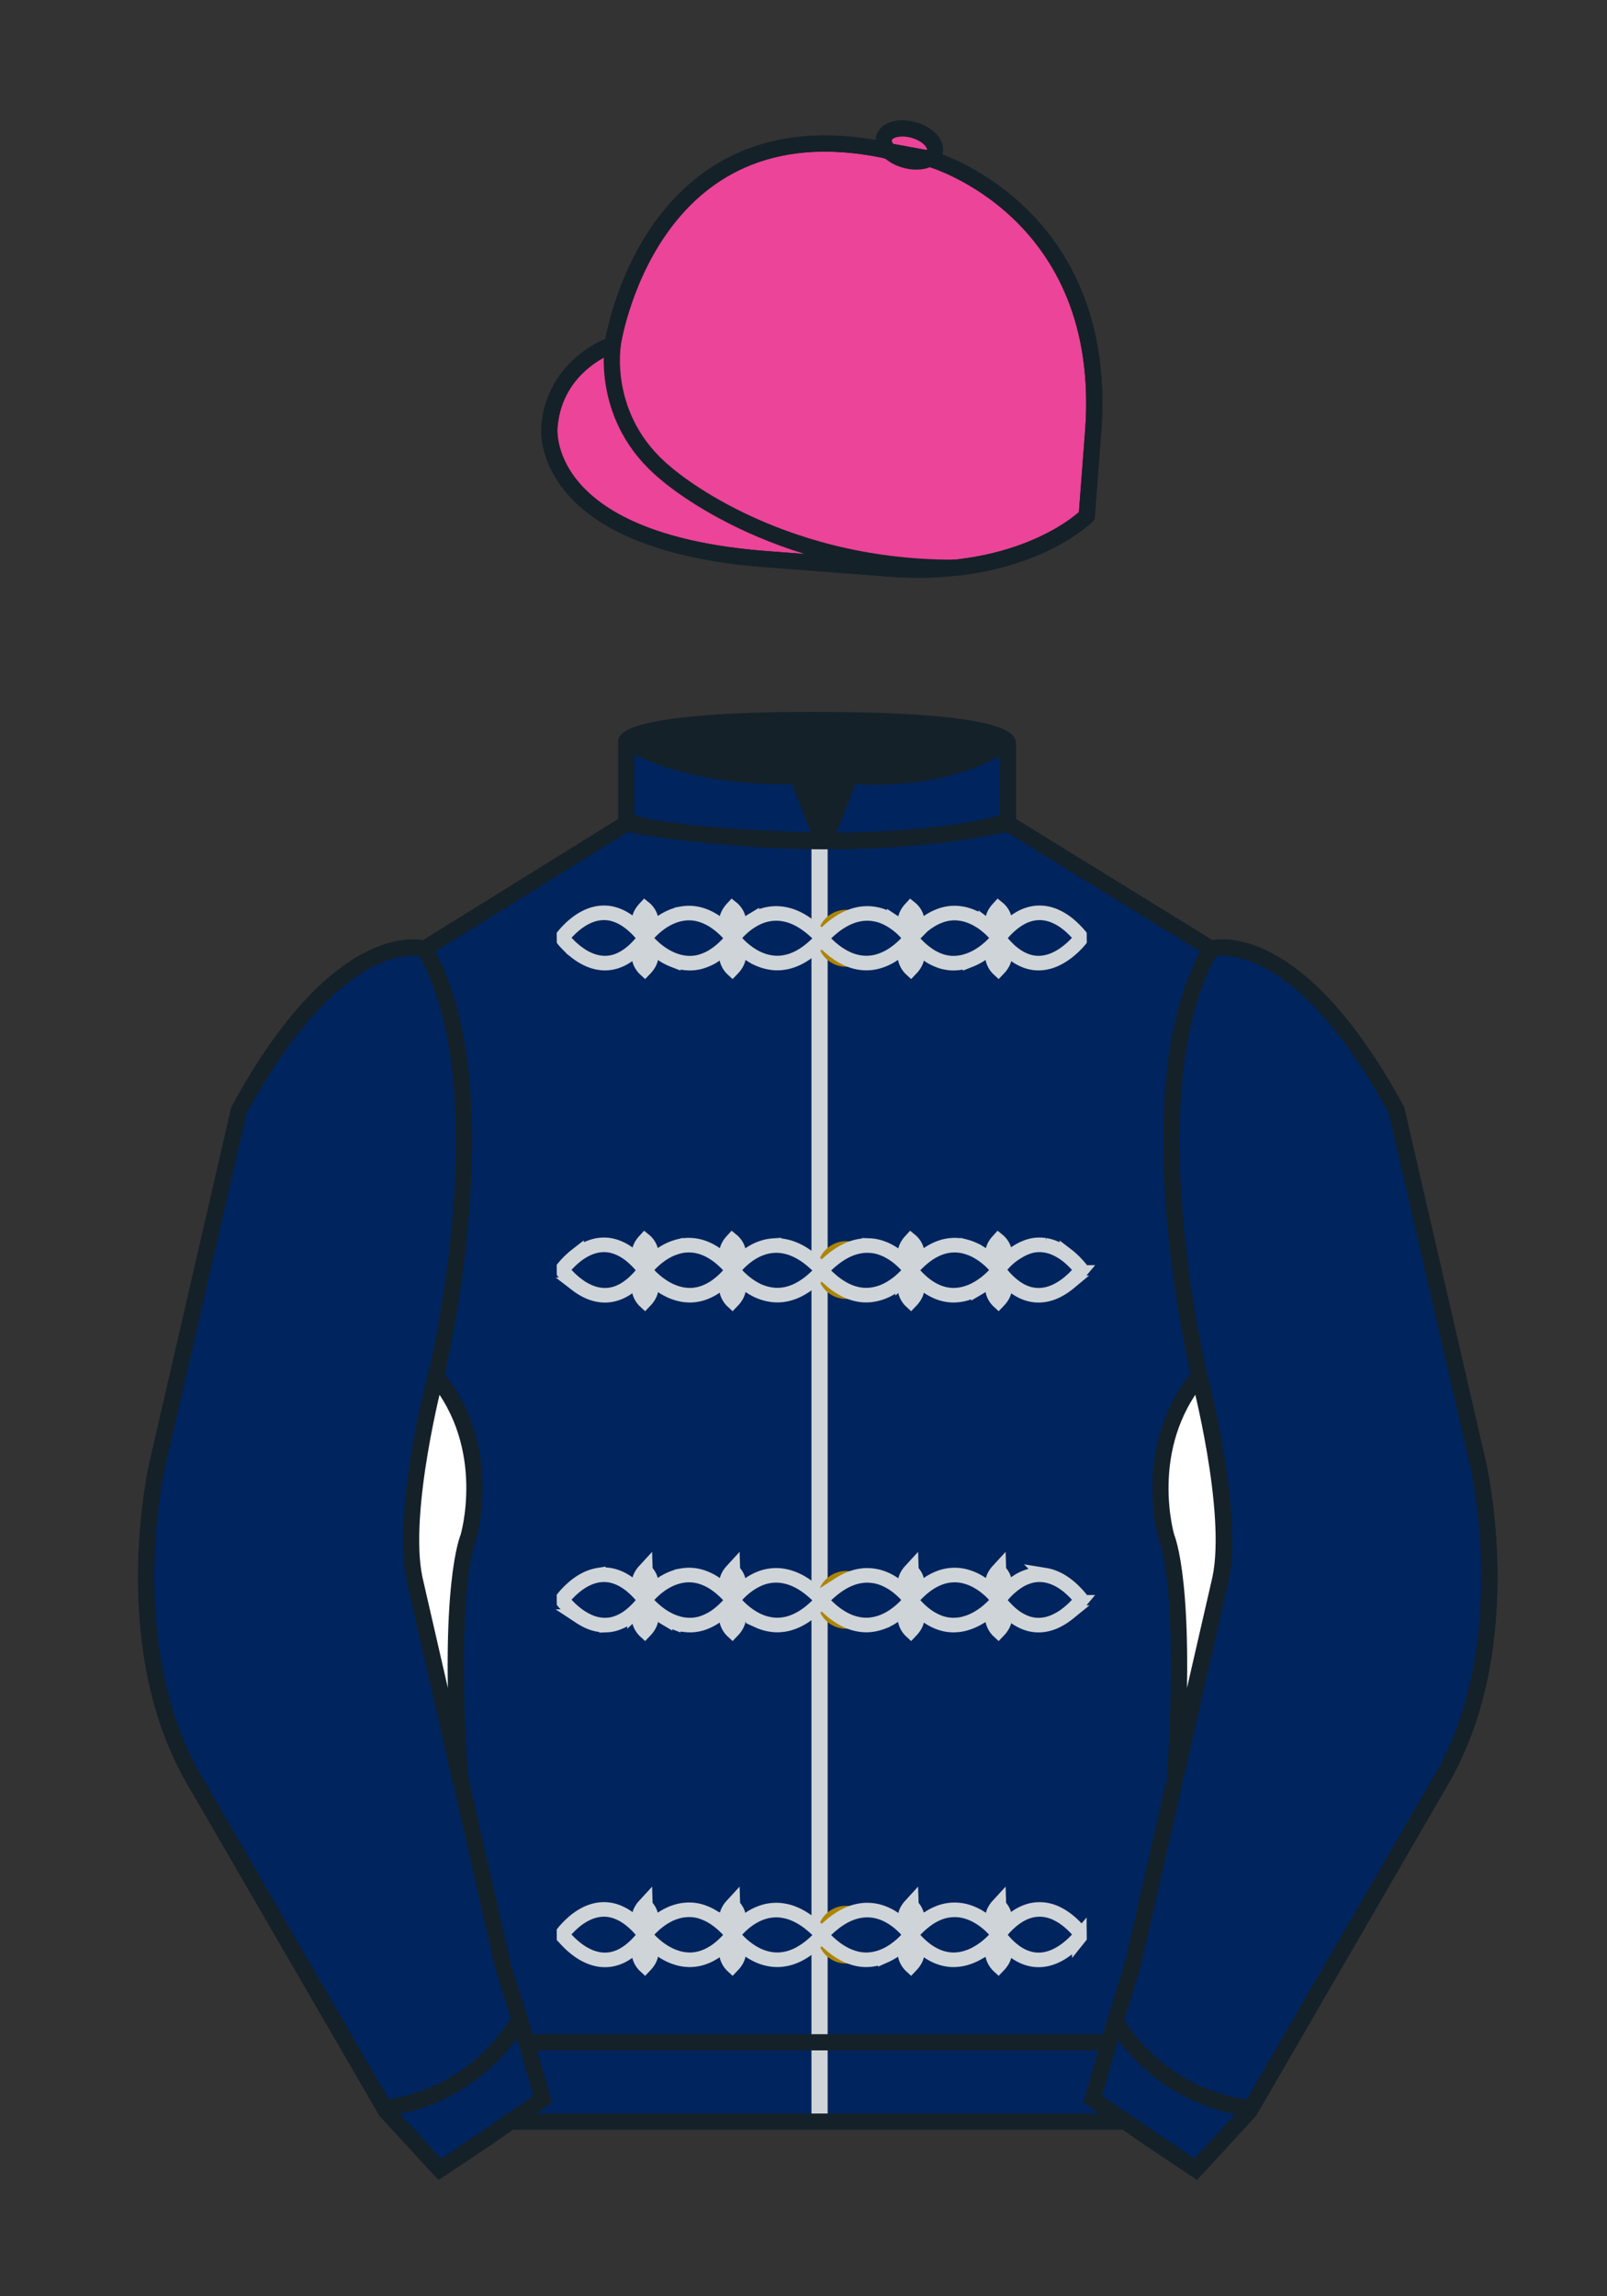
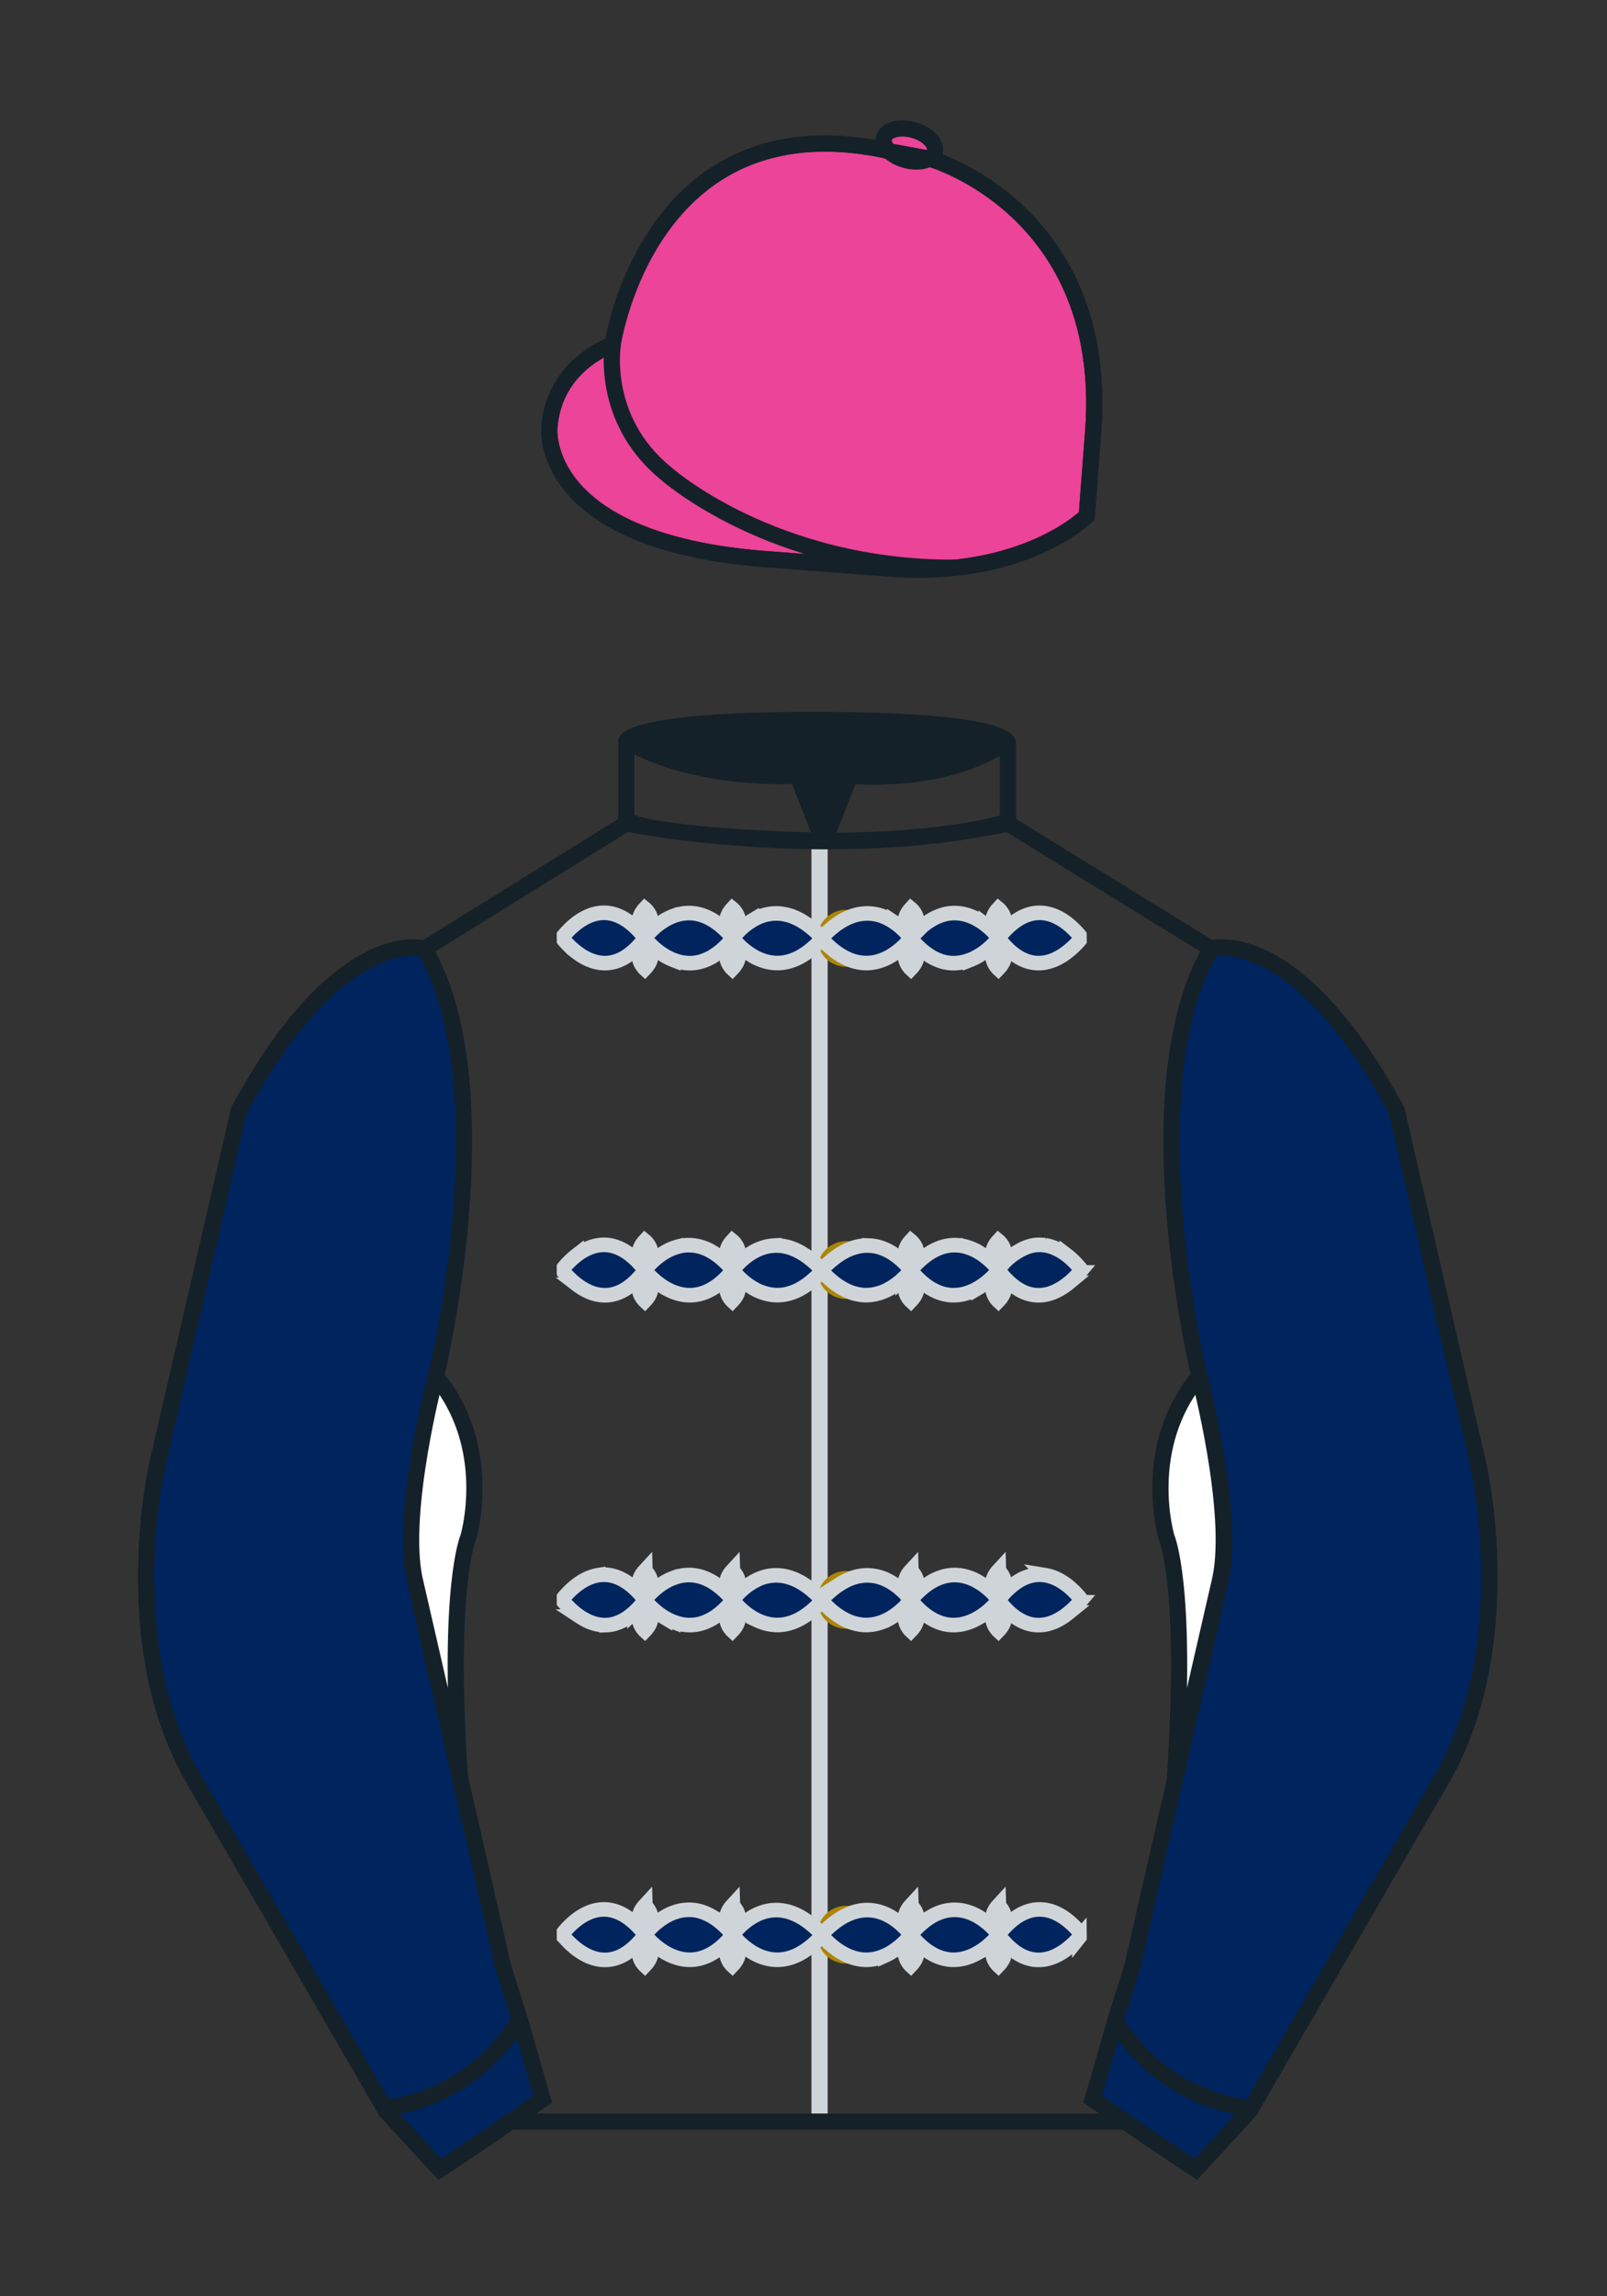
<svg xmlns="http://www.w3.org/2000/svg" viewBox="0 0 99.213 141.732">
  <rect x="0" y="0" width="99.213" height="141.732" fill="#333333" stroke="none" />
  <g fill="#eb4498">
    <path d="M57.483 9.819s11.045 3.168 10.006 16.831l-.299 3.929-.098 1.266s-3.853 3.878-12.191 3.244l-7.594-.578c-14.145-1.076-13.389-8.132-13.389-8.132.299-3.929 3.901-5.104 3.901-5.104S40.012 6.295 54.54 9.243l.391.107 2.552.469z" />
    <path d="M57.483 9.819s11.045 3.168 10.006 16.831l-.299 3.929-.098 1.266s-3.853 3.878-12.191 3.244l-7.594-.578c-14.145-1.076-13.389-8.132-13.389-8.132.299-3.929 3.901-5.104 3.901-5.104S40.012 6.295 54.54 9.243l.391.107 2.552.469z" />
    <path d="M57.708 9.382c.143-.51-.443-1.119-1.309-1.358-.863-.239-1.678-.019-1.82.491-.143.511.445 1.119 1.309 1.358.863.239 1.679.02 1.82-.491z" />
  </g>
  <path d="M37.852 21.125s-.885 4.697 3.249 8.084c0 0 6.546 5.866 17.812 5.834" fill="none" stroke="#152128" />
  <g fill="none" stroke="#152128">
    <path d="M57.483 9.819s11.045 3.168 10.006 16.832l-.299 3.929-.098 1.267s-3.853 3.877-12.191 3.244l-7.594-.578c-14.145-1.076-13.389-8.132-13.389-8.132.299-3.929 3.901-5.104 3.901-5.104S40.012 6.295 54.54 9.243l.391.107 2.552.469z" />
    <path d="M57.483 9.819s11.045 3.168 10.006 16.832l-.299 3.929-.098 1.267s-3.853 3.877-12.191 3.244l-7.594-.578c-14.145-1.076-13.389-8.132-13.389-8.132.299-3.929 3.901-5.104 3.901-5.104S40.012 6.295 54.54 9.243l.391.107 2.552.469z" />
    <path d="M57.708 9.382c.143-.51-.443-1.119-1.309-1.358-.863-.239-1.678-.019-1.82.491-.143.511.445 1.119 1.309 1.358.863.239 1.679.02 1.82-.491z" />
  </g>
-   <path d="M74.752 58.99s5.164-1.613 11.451 9.961l5.025 21.795s2.623 11.087-2.232 19.497l-11.869 20.482-3.318 3.605-4.346-2.944H31.484l-1.03.731-3.317 2.213-1.658-1.802-1.659-1.803-5.936-10.241-5.936-10.241c-2.427-4.205-2.985-9.08-2.936-12.902.049-3.823.705-6.595.705-6.595l2.512-10.897 2.512-10.898c3.144-5.787 6.007-8.277 8.084-9.321 2.077-1.043 3.368-.64 3.368-.64l6.228-3.865 6.229-3.865v-5.08s.087-.328 1.571-.655c1.483-.328 4.364-.655 9.95-.655 6.222 0 9.232.368 10.689.737 1.455.369 1.357.737 1.357.737v4.916l12.535 7.73z" fill="#00245d" />
  <path fill="#cfd4d8" stroke="#cfd4d8" d="M50.598 51.988v79.037" />
  <g fill="#cfd4d8" stroke="#ad8505">
    <path d="M50.957 57.889a1.284 1.284 0 0 1 2.566 0 1.282 1.282 0 0 1-2.566 0zM50.957 119.413a1.282 1.282 0 1 1 2.565 0 1.282 1.282 0 0 1-2.565 0zM50.957 78.391a1.283 1.283 0 1 1 2.566.002 1.283 1.283 0 0 1-2.566-.002zM50.957 98.749a1.282 1.282 0 1 1 2.565 0 1.282 1.282 0 0 1-2.565 0z" />
  </g>
  <g fill="#00245d" stroke="#cfd4d8" stroke-width=".9">
    <path d="M34.824 58.039l.008.01c.034.039.067.077.105.118l.118.123c.04.042.084.084.127.127.044.043.092.086.139.129l.15.128c.051.044.104.085.16.125a3.458 3.458 0 0 0 .731.433c.067.027.136.055.203.078.069.025.14.045.211.062.071.019.144.034.216.045a2.183 2.183 0 0 0 .688.004 2.281 2.281 0 0 0 .484-.131c.082-.033.165-.069.248-.111a3.22 3.22 0 0 0 .504-.327c.085-.066.171-.139.257-.219a5.74 5.74 0 0 0 .518-.561 6.47 6.47 0 0 0 .261-.349l.007-.008a.203.203 0 0 1 .022-.026c.009-.011.02-.026.035-.041l.047-.053.062-.065c.021-.024.047-.049.073-.075l.085-.083.097-.09.107-.094c.039-.031.078-.064.12-.095.041-.033.085-.065.129-.097a3.127 3.127 0 0 1 .289-.19c.052-.031.105-.063.159-.091a4.386 4.386 0 0 1 .343-.159c.061-.024.122-.046.185-.065.063-.021.127-.04.192-.055.065-.017.132-.03.2-.041a2.495 2.495 0 0 1 1.096.052 2.793 2.793 0 0 1 .477.175 3.415 3.415 0 0 1 .495.283c.083.057.168.12.254.187a5.15 5.15 0 0 1 .514.474 5.82 5.82 0 0 1 .269.299l.021.028.035.045.048.06c.018.023.039.046.062.072a2.417 2.417 0 0 0 .159.176c.031.033.063.066.098.1.034.035.071.069.11.105a4.39 4.39 0 0 0 .396.327c.049.037.1.072.152.108.053.035.107.069.163.103.057.035.114.066.172.098.06.031.12.062.183.089a2.949 2.949 0 0 0 1.038.262 2.517 2.517 0 0 0 .468-.017 2.836 2.836 0 0 0 .75-.203 3.215 3.215 0 0 0 .53-.276 4.1 4.1 0 0 0 .272-.185c.091-.068.183-.141.276-.219a7.88 7.88 0 0 0 .281-.256c.094-.092.189-.19.284-.295l-.001-.004V57.932l-.001-.005V57.918l-.001-.004.001-.006V57.895l-.001-.004V57.84a8.203 8.203 0 0 0-.295-.295c-.098-.09-.193-.178-.29-.256a4.86 4.86 0 0 0-.561-.406 3.46 3.46 0 0 0-.54-.277 2.806 2.806 0 0 0-.259-.095c-.085-.027-.169-.047-.253-.067a2.817 2.817 0 0 0-.714-.061 2.338 2.338 0 0 0-.223.021c-.073.01-.144.023-.215.037a2.685 2.685 0 0 0-.592.2c-.061.029-.121.057-.179.09-.058.03-.114.062-.169.097a3.608 3.608 0 0 0-.449.318c-.044.037-.087.073-.128.11-.042.036-.08.072-.118.107-.037.035-.073.07-.106.105l-.095.099-.083.093-.071.083-.058.073a.852.852 0 0 0-.047.061l-.033.044a.397.397 0 0 1-.028.039 5.454 5.454 0 0 1-.502.542 4.424 4.424 0 0 1-.741.56 3.264 3.264 0 0 1-.713.3 2.48 2.48 0 0 1-.673.087 2.946 2.946 0 0 1-.421-.037 5.939 5.939 0 0 1-.201-.042 3.097 3.097 0 0 1-.194-.057c-.064-.019-.125-.042-.187-.064a2.884 2.884 0 0 1-.178-.076 9.146 9.146 0 0 1-.171-.084L41.055 59c-.052-.032-.103-.063-.152-.096a4.527 4.527 0 0 1-.275-.193l-.123-.098-.11-.094-.1-.09a5.13 5.13 0 0 1-.226-.225l-.049-.054-.036-.042-.022-.026-.007-.008a6.987 6.987 0 0 0-.543-.653 4.97 4.97 0 0 0-.531-.481 3.627 3.627 0 0 0-.516-.328 2.73 2.73 0 0 0-.498-.193 2.16 2.16 0 0 0-.706-.073 2.153 2.153 0 0 0-.438.067 2.4 2.4 0 0 0-.409.141 3.366 3.366 0 0 0-.377.195c-.06.037-.118.074-.174.114a3.528 3.528 0 0 0-.166.12c-.053.042-.106.083-.156.125a3.709 3.709 0 0 0-.281.256l-.125.128c-.04.041-.077.083-.113.123-.034.04-.069.079-.1.117l.002.307z" />
    <path d="M39.81 57.718s-.821-.753 0-1.641c0 0 .889.717 0 1.641zM39.81 59.803s-.82-.752 0-1.641c0 0 .889.718 0 1.641zM45.212 57.718s-.82-.753 0-1.641c0 0 .889.717 0 1.641zM45.211 59.803s-.82-.752 0-1.641c0 0 .89.718 0 1.641zM66.644 58.039a2.637 2.637 0 0 1-.113.128c-.035.04-.076.081-.117.123-.039.042-.084.084-.127.127a4.509 4.509 0 0 1-.291.257 2.708 2.708 0 0 1-.158.125c-.057.043-.113.082-.17.122-.059.04-.119.077-.18.113a3.89 3.89 0 0 1-.383.198 3.542 3.542 0 0 1-.203.078 1.833 1.833 0 0 1-.211.062c-.07.019-.145.034-.217.045a2.18 2.18 0 0 1-.688.004 2.281 2.281 0 0 1-.484-.131 3.327 3.327 0 0 1-.248-.111 3.08 3.08 0 0 1-.504-.327 3.577 3.577 0 0 1-.258-.219 5.795 5.795 0 0 1-.78-.91l-.006-.008-.021-.026-.035-.041a4.92 4.92 0 0 0-.047-.053c-.02-.02-.039-.042-.063-.065a3.345 3.345 0 0 0-.156-.158c-.031-.028-.062-.059-.098-.09l-.107-.094c-.039-.031-.078-.064-.119-.095a3.166 3.166 0 0 0-.418-.287 2.706 2.706 0 0 0-.158-.091c-.055-.028-.109-.056-.168-.083a4.892 4.892 0 0 0-.176-.076 2.223 2.223 0 0 0-.184-.065 2.235 2.235 0 0 0-.392-.096 2.538 2.538 0 0 0-1.333.127 3.577 3.577 0 0 0-.486.226 4.119 4.119 0 0 0-.758.563 6.36 6.36 0 0 0-.522.543l-.006.011a.144.144 0 0 0-.021.028l-.035.045-.049.06c-.018.023-.039.046-.061.072a2.486 2.486 0 0 1-.074.084l-.086.092a4.529 4.529 0 0 1-.098.1c-.035.035-.072.069-.111.105a2.194 2.194 0 0 1-.121.108c-.041.036-.086.073-.131.11-.047.036-.094.073-.144.109-.049.037-.1.072-.152.108a3.633 3.633 0 0 1-.334.201c-.061.031-.121.062-.184.089-.063.028-.125.056-.191.08a2.444 2.444 0 0 1-.199.067 2.543 2.543 0 0 1-.647.115 2.514 2.514 0 0 1-.468-.017 2.794 2.794 0 0 1-.749-.203 3.674 3.674 0 0 1-.53-.276 4.726 4.726 0 0 1-.549-.404 6.745 6.745 0 0 1-.566-.551l.001-.004V57.932l.002-.005-.001-.004v-.005l.001-.004v-.006l-.001-.005V57.9l.001-.005V57.84c.1-.105.198-.203.295-.295.098-.09.193-.178.291-.256a4.267 4.267 0 0 1 .56-.406 3.618 3.618 0 0 1 .797-.372c.086-.027.169-.047.253-.067a2.794 2.794 0 0 1 .714-.061c.074.003.148.011.223.021.072.01.145.023.215.037a2.685 2.685 0 0 1 .59.2c.063.029.121.057.18.09.059.03.115.062.17.097.055.032.107.066.158.102a3.044 3.044 0 0 1 .289.216 3.691 3.691 0 0 1 .246.217l.107.105c.033.033.065.068.094.099l.084.093.07.083.059.073.047.061.033.044c.008.013.016.022.02.028a5.454 5.454 0 0 0 .51.553 4.424 4.424 0 0 0 .74.56 3.458 3.458 0 0 0 .478.225 2.282 2.282 0 0 0 .463.125 2.199 2.199 0 0 0 .444.037 3.033 3.033 0 0 0 .422-.037 2.717 2.717 0 0 0 .394-.099c.064-.019.125-.042.188-.064a3.524 3.524 0 0 0 .348-.16c.057-.03.109-.06.162-.089a5.103 5.103 0 0 0 .428-.289c.041-.034.082-.066.123-.098l.109-.094.1-.09.088-.083.076-.076c.021-.024.043-.046.062-.066l.049-.054c.014-.017.027-.029.037-.042l.022-.026.008-.008c.092-.124.182-.24.271-.349a8.62 8.62 0 0 1 .271-.304c.088-.093.178-.18.268-.26.088-.081.176-.152.264-.221a3.416 3.416 0 0 1 .516-.328 2.523 2.523 0 0 1 .74-.244 2.32 2.32 0 0 1 .465-.022 2.213 2.213 0 0 1 .438.067 2.507 2.507 0 0 1 .41.141 3.338 3.338 0 0 1 .717.429c.053.042.105.083.154.125a5.692 5.692 0 0 1 .519.507l.1.117.003.307z" />
    <path d="M56.232 57.718s-.82-.753 0-1.641c0 0 .889.717 0 1.641zM56.232 59.803s-.82-.752 0-1.641c0 0 .889.718 0 1.641z" />
    <g>
      <path d="M61.635 57.718s-.82-.753 0-1.641c0 0 .888.717 0 1.641zM61.635 59.803s-.82-.752 0-1.641c0 0 .888.718 0 1.641z" />
    </g>
    <g>
      <path d="M34.824 119.564a.07.07 0 0 1 .008.01l.105.117.118.123c.04.042.084.084.127.127.044.043.092.086.139.13l.15.128c.051.043.104.085.16.125a3.458 3.458 0 0 0 .537.34c.063.032.129.063.194.094.067.026.136.054.203.077a2.671 2.671 0 0 0 .427.108 2.38 2.38 0 0 0 .454.025 2.078 2.078 0 0 0 .474-.073 2.393 2.393 0 0 0 .492-.191 3.22 3.22 0 0 0 .504-.328c.085-.066.171-.139.257-.219a5.408 5.408 0 0 0 .518-.562c.087-.109.175-.225.261-.35l.007-.008a.203.203 0 0 1 .022-.026c.009-.011.02-.025.035-.041l.047-.053a3.168 3.168 0 0 1 .135-.14c.026-.027.055-.055.085-.083l.097-.091.107-.094.12-.095c.041-.033.085-.064.129-.098a4.243 4.243 0 0 1 .289-.191c.052-.03.105-.062.159-.091.054-.027.11-.056.168-.082a2.376 2.376 0 0 1 .36-.14 2.527 2.527 0 0 1 .598-.123 2.491 2.491 0 0 1 1.126.152 3.446 3.446 0 0 1 .736.383c.083.058.168.12.254.188a5.618 5.618 0 0 1 .514.474 6.309 6.309 0 0 1 .269.299l.021.028.035.045.048.06a3.923 3.923 0 0 0 .135.156l.086.093.098.1c.034.035.071.069.11.105a4.39 4.39 0 0 0 .253.218c.046.035.094.073.143.109a4.527 4.527 0 0 0 .315.211c.057.034.114.065.172.097a3.453 3.453 0 0 0 .374.169c.065.025.132.047.2.067a2.756 2.756 0 0 0 .647.115 2.457 2.457 0 0 0 .468-.017 2.824 2.824 0 0 0 .75-.202c.086-.034.174-.076.263-.122a4.525 4.525 0 0 0 .815-.558c.093-.08.185-.165.281-.255.094-.093.189-.191.284-.296l-.001-.004V119.451l-.001-.005V119.437l-.001-.005.001-.005V119.412l-.001-.004V119.356a9.171 9.171 0 0 0-.295-.296c-.098-.09-.193-.178-.29-.256a5.365 5.365 0 0 0-.283-.222 5.543 5.543 0 0 0-.278-.184 3.44 3.44 0 0 0-.273-.153 2.75 2.75 0 0 0-.267-.123 3.144 3.144 0 0 0-.259-.096 3.044 3.044 0 0 0-.737-.13 3.51 3.51 0 0 0-.23.003 3.011 3.011 0 0 0-.438.057 3.268 3.268 0 0 0-.592.201 2.302 2.302 0 0 0-.179.09 1.891 1.891 0 0 0-.169.097 1.536 1.536 0 0 0-.159.102c-.052.034-.102.07-.15.106-.048.037-.095.072-.14.109-.044.037-.087.073-.128.11l-.118.107-.106.104-.095.1-.083.093-.071.083-.058.072a1.156 1.156 0 0 0-.047.061l-.033.044a.397.397 0 0 1-.021.028l-.007.01a6.29 6.29 0 0 1-.502.542 4.45 4.45 0 0 1-.496.406 3.796 3.796 0 0 1-.486.281 2.954 2.954 0 0 1-.472.174 2.48 2.48 0 0 1-.673.087 2.946 2.946 0 0 1-.421-.037 4.202 4.202 0 0 1-.201-.042c-.066-.018-.13-.035-.194-.057-.064-.02-.125-.043-.187-.064a3.662 3.662 0 0 1-.349-.161c-.055-.029-.109-.06-.162-.089a3.272 3.272 0 0 1-.152-.096 4.527 4.527 0 0 1-.275-.193l-.123-.098c-.038-.032-.075-.063-.11-.095a2.995 2.995 0 0 1-.1-.089l-.088-.083-.075-.076-.063-.065-.049-.054c-.014-.017-.026-.028-.036-.041-.01-.013-.017-.019-.022-.025l-.007-.009a7.782 7.782 0 0 0-.273-.35 7.63 7.63 0 0 0-.27-.304 4.642 4.642 0 0 0-.531-.482 3.98 3.98 0 0 0-.26-.182 2.917 2.917 0 0 0-.507-.257 2.412 2.412 0 0 0-.488-.133 2.122 2.122 0 0 0-.465-.022 2.715 2.715 0 0 0-.223.023 1.906 1.906 0 0 0-.215.045 2.395 2.395 0 0 0-.409.14 2.409 2.409 0 0 0-.192.092 2.377 2.377 0 0 0-.185.104 3.528 3.528 0 0 0-.496.358 6.661 6.661 0 0 0-.146.129c-.047.043-.092.087-.135.128l-.125.128c-.04.042-.077.084-.113.123-.034.04-.069.078-.1.117l.002.318z" />
      <path d="M39.81 119.241s-.821-.752 0-1.642c0 .001.889.719 0 1.642zM39.81 121.327s-.82-.752 0-1.642c0 .001.889.718 0 1.642z" />
      <g>
        <path d="M45.212 119.241s-.82-.752 0-1.642c0 .001.889.719 0 1.642zM45.211 121.327s-.82-.752 0-1.642c0 .001.89.718 0 1.642z" />
      </g>
    </g>
    <g>
      <path d="M66.644 119.564l-.008.01a3.344 3.344 0 0 1-.105.117c-.035.04-.076.081-.117.123-.039.042-.084.084-.127.127a6.203 6.203 0 0 1-.291.258 3.211 3.211 0 0 1-.158.125c-.057.043-.113.082-.17.122a5.461 5.461 0 0 1-.18.113 2.448 2.448 0 0 1-.188.105c-.063.032-.129.063-.195.094-.066.026-.135.054-.203.077a2.608 2.608 0 0 1-.428.108 2.346 2.346 0 0 1-.688.003 2.476 2.476 0 0 1-.732-.242 2.877 2.877 0 0 1-.504-.328 3.577 3.577 0 0 1-.258-.219 5.296 5.296 0 0 1-.518-.562 6.644 6.644 0 0 1-.262-.35l-.006-.008-.021-.026a4.92 4.92 0 0 0-.082-.094l-.061-.066c-.021-.023-.049-.049-.074-.074-.025-.027-.055-.055-.084-.083-.031-.029-.062-.059-.098-.091l-.107-.094-.119-.095c-.041-.033-.084-.064-.129-.098a4.305 4.305 0 0 0-.141-.098c-.047-.031-.098-.062-.148-.093-.051-.03-.104-.062-.158-.091-.055-.027-.109-.056-.168-.082a3.58 3.58 0 0 0-.176-.076 3.206 3.206 0 0 0-.375-.12 2.648 2.648 0 0 0-1.774.186 3.18 3.18 0 0 0-.494.282c-.084.058-.17.12-.254.188a5.532 5.532 0 0 0-.778.762l-.006.011a.254.254 0 0 0-.021.028l-.035.045-.049.06a2.664 2.664 0 0 1-.061.072c-.023.026-.047.055-.074.084-.027.029-.057.06-.086.093l-.098.1c-.035.035-.072.069-.111.105a2.194 2.194 0 0 1-.121.108c-.041.036-.086.073-.131.11-.047.035-.094.073-.144.109-.049.036-.1.072-.152.107l-.162.104a4.771 4.771 0 0 1-.172.097c-.061.031-.121.062-.184.09a2.941 2.941 0 0 1-.39.146 2.861 2.861 0 0 1-.422.094 2.066 2.066 0 0 1-.225.021 2.483 2.483 0 0 1-.71-.058 2.677 2.677 0 0 1-.251-.068 2.838 2.838 0 0 1-.256-.093 2.776 2.776 0 0 1-.262-.122 4.062 4.062 0 0 1-.542-.338 6.155 6.155 0 0 1-.556-.475 7.402 7.402 0 0 1-.285-.296l.001-.004V119.451l.002-.005-.001-.004v-.005l.001-.005v-.005l-.001-.005v-.004l.001-.006V119.356c.1-.105.198-.203.295-.296.098-.09.193-.178.291-.256a4.652 4.652 0 0 1 .56-.406 3.597 3.597 0 0 1 .797-.372 3.15 3.15 0 0 1 .737-.13c.078-.002.154 0 .23.003a3.011 3.011 0 0 1 .438.057 3.428 3.428 0 0 1 .402.121c.065.025.127.051.188.08.063.028.121.057.18.09.059.029.115.062.17.097.055.031.107.065.158.102.053.034.102.07.15.106.049.037.096.072.139.109.045.037.088.073.129.11l.117.107.107.104.094.1.084.093.07.083.059.072.047.061.033.044c.008.013.016.022.02.028l.008.01a5.736 5.736 0 0 0 .502.542 4.45 4.45 0 0 0 .496.406 3.78 3.78 0 0 0 .484.281 2.954 2.954 0 0 0 .472.174c.076.021.152.037.229.05a2.199 2.199 0 0 0 .444.037 3.033 3.033 0 0 0 .422-.037c.068-.013.135-.026.201-.042.066-.018.131-.035.193-.057.064-.02.125-.043.188-.064.061-.024.119-.05.178-.076.059-.027.115-.056.172-.085.055-.029.107-.06.16-.089a2.47 2.47 0 0 0 .152-.096c.049-.031.096-.064.143-.097.045-.031.09-.064.133-.096l.123-.098c.037-.032.074-.063.109-.095.035-.03.068-.059.1-.089.031-.029.06-.058.088-.083l.076-.076.062-.065.049-.054c.014-.017.027-.028.035-.041a.74.74 0 0 1 .032-.034 7.78 7.78 0 0 1 .271-.35 9.62 9.62 0 0 1 .271-.304 4.685 4.685 0 0 1 .532-.482c.086-.066.174-.127.26-.182a2.779 2.779 0 0 1 .754-.339 2.43 2.43 0 0 1 .476-.074 2.54 2.54 0 0 1 .454.024 2.501 2.501 0 0 1 .816.277c.064.032.125.067.184.104.061.036.119.073.176.113a3.977 3.977 0 0 1 .32.245c.051.044.1.086.146.129.047.043.092.087.135.128l.125.128.113.123c.033.04.068.078.1.117l.003.318z" />
      <path d="M56.232 119.241s-.82-.752 0-1.642c0 .001.889.719 0 1.642zM56.232 121.327s-.82-.752 0-1.642c0 .001.889.718 0 1.642z" />
      <g>
        <path d="M61.635 119.241s-.82-.752 0-1.642c0 .001.888.719 0 1.642zM61.635 121.327s-.82-.752 0-1.642c0 .001.888.718 0 1.642z" />
      </g>
    </g>
    <g>
      <path d="M34.824 78.541l.008.01.105.117.118.123c.04.042.084.085.127.128.044.043.092.086.139.129.048.043.099.085.15.129.051.043.104.084.16.125a3.441 3.441 0 0 0 .537.339c.063.032.129.064.194.094.067.027.136.055.203.078.069.024.14.045.211.062a2.3 2.3 0 0 0 .904.049 2.566 2.566 0 0 0 .484-.131 3.57 3.57 0 0 0 .248-.111 3.236 3.236 0 0 0 .504-.329c.085-.066.171-.139.257-.219a5.07 5.07 0 0 0 .518-.562c.087-.109.175-.225.261-.35l.007-.007a.202.202 0 0 1 .022-.027c.009-.01.02-.025.035-.041l.047-.053.062-.066a1.67 1.67 0 0 1 .073-.074c.026-.027.055-.055.085-.083l.097-.091.107-.093c.039-.031.078-.064.12-.096l.129-.098c.045-.032.091-.065.14-.097.047-.031.097-.063.149-.093.052-.03.105-.063.159-.091a3.284 3.284 0 0 1 .343-.158c.061-.023.122-.047.185-.064a2.494 2.494 0 0 1 .812-.135 2.734 2.734 0 0 1 .445.038 2.604 2.604 0 0 1 .467.126 3.008 3.008 0 0 1 .487.227c.083.047.166.099.249.156.083.057.168.119.254.187a5.12 5.12 0 0 1 .514.474 6.347 6.347 0 0 1 .269.299l.021.029.035.045.048.059c.018.023.039.046.062.071.022.027.047.055.073.084l.086.093.098.101c.034.035.071.068.11.104.039.036.079.072.121.108.042.037.086.073.132.111l.143.109.152.107.163.103c.057.034.114.065.172.097.06.031.12.063.183.09a2.949 2.949 0 0 0 1.038.262c.076.004.153.006.23.002a2.451 2.451 0 0 0 .482-.059 3.098 3.098 0 0 0 .769-.283 4.11 4.11 0 0 0 .539-.338c.091-.067.183-.14.276-.22.093-.08.185-.164.281-.255.094-.093.189-.19.284-.296l-.001-.004V78.43l-.001-.006v-.004l-.001-.005.001-.005V78.396l-.001-.005V78.339a8.203 8.203 0 0 0-.295-.295 6.017 6.017 0 0 0-.573-.478 4.958 4.958 0 0 0-.278-.185 3.46 3.46 0 0 0-.54-.277 2.806 2.806 0 0 0-.512-.162 2.678 2.678 0 0 0-.484-.063c-.078-.003-.154 0-.23.002a3.238 3.238 0 0 0-.438.058 3.268 3.268 0 0 0-.592.2 2.72 2.72 0 0 0-.179.09c-.058.03-.114.062-.169.097a3.599 3.599 0 0 0-.309.208c-.048.037-.095.073-.14.11l-.128.109-.118.107a3.525 3.525 0 0 0-.106.105c-.033.033-.065.068-.095.1l-.083.092-.071.083-.058.073a1.174 1.174 0 0 0-.047.06l-.033.043a.284.284 0 0 1-.021.029l-.007.01a6.827 6.827 0 0 1-.502.541 4.45 4.45 0 0 1-.496.406 3.406 3.406 0 0 1-.724.382 3.308 3.308 0 0 1-.234.074 2.182 2.182 0 0 1-.229.049 2.199 2.199 0 0 1-.444.037 2.946 2.946 0 0 1-.421-.037 3.25 3.25 0 0 1-.395-.098 5.138 5.138 0 0 1-.187-.066 5.025 5.025 0 0 1-.178-.075c-.059-.028-.115-.057-.171-.086a3.26 3.26 0 0 1-.456-.282 4.527 4.527 0 0 1-.133-.096l-.123-.098a3.58 3.58 0 0 1-.11-.094l-.1-.09-.088-.083-.075-.075-.063-.066-.049-.053c-.014-.018-.026-.029-.036-.041-.01-.014-.017-.02-.022-.026l-.007-.009a6.947 6.947 0 0 0-.543-.653 4.668 4.668 0 0 0-.531-.483 3.18 3.18 0 0 0-.516-.327 2.47 2.47 0 0 0-.251-.111 2.04 2.04 0 0 0-.247-.082 2.122 2.122 0 0 0-.706-.074c-.076.004-.149.014-.223.023a2.48 2.48 0 0 0-.424.108 2.813 2.813 0 0 0-.392.17 3.722 3.722 0 0 0-.359.216c-.058.039-.112.08-.166.121a5.015 5.015 0 0 0-.302.254l-.135.127-.125.129c-.04.041-.077.083-.113.122-.034.04-.069.079-.1.117l.002.315z" />
      <path d="M39.81 78.22s-.821-.753 0-1.642c0 0 .889.718 0 1.642zM39.81 80.305s-.82-.752 0-1.642c0 0 .889.719 0 1.642z" />
      <g>
        <path d="M45.212 78.22s-.82-.753 0-1.642c0 0 .889.718 0 1.642zM45.211 80.305s-.82-.752 0-1.642c0 0 .89.719 0 1.642z" />
      </g>
    </g>
    <g>
      <path d="M66.644 78.541a3.344 3.344 0 0 1-.113.127c-.035.04-.076.081-.117.123-.039.042-.084.085-.127.128a4.509 4.509 0 0 1-.141.129c-.047.043-.098.085-.15.129a3.945 3.945 0 0 1-.891.558 3.542 3.542 0 0 1-.203.078 2.057 2.057 0 0 1-.211.062 2.256 2.256 0 0 1-1.389-.082 3.795 3.795 0 0 1-.248-.111 3.664 3.664 0 0 1-.25-.146 2.877 2.877 0 0 1-.254-.183 3.577 3.577 0 0 1-.258-.219 5.296 5.296 0 0 1-.518-.562 6.644 6.644 0 0 1-.262-.35l-.006-.007c-.006-.008-.014-.016-.021-.027-.01-.01-.022-.025-.035-.041l-.047-.053a1.397 1.397 0 0 1-.061-.066c-.021-.023-.049-.049-.074-.074-.025-.027-.055-.055-.084-.083l-.098-.091-.107-.093-.119-.096-.129-.098a4.306 4.306 0 0 0-.289-.19c-.051-.03-.104-.063-.158-.091-.055-.028-.109-.057-.168-.083a2.82 2.82 0 0 0-.176-.075c-.06-.023-.121-.047-.184-.064a2.61 2.61 0 0 0-.392-.098 2.536 2.536 0 0 0-.639-.028 2.604 2.604 0 0 0-.694.155c-.08.029-.16.062-.24.1a3.381 3.381 0 0 0-.494.283c-.084.057-.17.119-.254.187a5.564 5.564 0 0 0-.778.763l-.006.01a.2.2 0 0 0-.021.029l-.035.045-.049.059c-.018.023-.039.046-.061.071a2.486 2.486 0 0 1-.074.084l-.086.093-.098.101c-.035.035-.072.068-.111.104a2.194 2.194 0 0 1-.121.108c-.041.037-.086.073-.131.111l-.144.109-.152.107-.162.103a4.771 4.771 0 0 1-.172.097c-.061.031-.121.063-.184.09-.063.028-.125.056-.191.08a2.108 2.108 0 0 1-.199.066 2.861 2.861 0 0 1-.422.094 1.844 1.844 0 0 1-.225.022 2.475 2.475 0 0 1-.71-.057 3.012 3.012 0 0 1-.769-.283 4.267 4.267 0 0 1-.817-.558 7.055 7.055 0 0 1-.281-.255 6.783 6.783 0 0 1-.285-.296l.001-.004V78.43l.002-.006-.001-.004.001-.005v-.005l-.001-.005v-.004l.001-.005V78.339c.1-.105.198-.203.295-.295a5.586 5.586 0 0 1 .851-.663 3.618 3.618 0 0 1 .797-.372 3.163 3.163 0 0 1 .499-.11c.08-.01.16-.018.238-.02.078-.003.154 0 .23.002a2.539 2.539 0 0 1 .84.179 2.648 2.648 0 0 1 .368.169c.059.03.115.062.17.097.055.031.107.066.158.102a3.038 3.038 0 0 1 .289.216c.045.037.088.073.129.109l.117.107.107.105c.033.033.065.068.094.1.029.032.059.063.084.092l.07.083.059.073.047.06c.014.016.023.031.033.043.008.014.016.023.02.029l.008.01a6.177 6.177 0 0 0 .502.541 4.45 4.45 0 0 0 .496.406 3.392 3.392 0 0 0 .722.382c.078.028.156.053.234.074.076.021.152.037.229.049a2.199 2.199 0 0 0 .444.037 3.033 3.033 0 0 0 .422-.037 2.717 2.717 0 0 0 .394-.098c.064-.021.125-.043.188-.066.061-.024.119-.05.178-.075.059-.028.115-.057.172-.086.055-.029.107-.059.16-.089a3.603 3.603 0 0 0 .295-.193 4.527 4.527 0 0 0 .256-.194l.109-.094.1-.09c.031-.029.06-.058.088-.083l.076-.075.062-.066.049-.053c.014-.018.027-.029.035-.041l.024-.026a3.727 3.727 0 0 1 1.342-1.327 3.016 3.016 0 0 1 .508-.256 1.97 1.97 0 0 1 .246-.082 2.06 2.06 0 0 1 .476-.075 2.54 2.54 0 0 1 .231.001c.074.004.148.014.223.023a2.561 2.561 0 0 1 .625.186 3.54 3.54 0 0 1 .551.308c.057.039.111.08.166.121a3.977 3.977 0 0 1 .3.254l.135.127.125.129.113.122.1.117.003.315z" />
      <path d="M56.232 78.22s-.82-.753 0-1.642c0 0 .889.718 0 1.642zM56.232 80.305s-.82-.752 0-1.642c0 0 .889.719 0 1.642z" />
      <g>
        <path d="M61.635 78.22s-.82-.753 0-1.642c0 0 .888.718 0 1.642zM61.635 80.305s-.82-.752 0-1.642c0 0 .888.719 0 1.642z" />
      </g>
    </g>
    <g>
      <path d="M34.824 98.899l.008.01.105.117.118.123c.04.042.084.084.127.128.044.043.092.086.139.129.048.043.099.085.15.128.051.043.104.085.16.125.055.043.111.083.169.123a4.158 4.158 0 0 0 .562.311c.067.027.136.055.203.078a2.558 2.558 0 0 0 .652.132c.074.005.152.006.229.001a2.078 2.078 0 0 0 .474-.072 2.824 2.824 0 0 0 .996-.519c.085-.066.171-.139.257-.219a5.261 5.261 0 0 0 .518-.562c.087-.109.175-.225.261-.35l.007-.008.022-.025c.009-.011.02-.026.035-.041l.047-.054.062-.065a3.448 3.448 0 0 1 .158-.158l.097-.091.107-.093c.039-.031.078-.064.12-.096.041-.033.085-.064.129-.098.045-.032.091-.065.14-.098.047-.03.097-.062.149-.092a3.284 3.284 0 0 1 .879-.369c.065-.017.132-.03.2-.041a2.495 2.495 0 0 1 .865 0 2.604 2.604 0 0 1 .467.126 3.427 3.427 0 0 1 .487.226c.083.048.166.1.249.157.083.057.168.12.254.187a6.034 6.034 0 0 1 .514.474 6.93 6.93 0 0 1 .269.3l.021.028.035.045c.014.018.031.037.048.06l.062.071.073.085.086.092.098.1c.034.036.071.069.11.105.039.037.079.072.121.109l.132.11.143.108.152.108.163.103c.057.035.114.065.172.098.06.031.12.062.183.089a2.949 2.949 0 0 0 1.038.263 2.519 2.519 0 0 0 .468-.018 2.486 2.486 0 0 0 .494-.108 3.233 3.233 0 0 0 .519-.216 4.11 4.11 0 0 0 .539-.338 5.072 5.072 0 0 0 .557-.475c.094-.093.189-.19.284-.296l-.001-.004v-.05l-.001-.006V98.777l-.001-.004.001-.006v-.012l-.001-.004V98.698a6.576 6.576 0 0 0-.868-.773 5.578 5.578 0 0 0-.278-.185 3.168 3.168 0 0 0-.273-.154 3.326 3.326 0 0 0-.779-.285 2.678 2.678 0 0 0-1.744.197 3.323 3.323 0 0 0-.348.187 4.871 4.871 0 0 0-.309.208c-.048.037-.095.072-.14.11-.044.037-.087.073-.128.11-.042.036-.08.072-.118.106l-.106.105c-.033.033-.065.068-.095.1l-.083.092-.071.083-.058.073a.675.675 0 0 0-.047.061l-.033.044a.214.214 0 0 1-.021.027 5.03 5.03 0 0 1-.759.772 3.406 3.406 0 0 1-.97.568 2.48 2.48 0 0 1-1.12.149 2.813 2.813 0 0 1-.208-.025 2.543 2.543 0 0 1-.395-.1c-.064-.019-.125-.042-.187-.064a2.884 2.884 0 0 1-.178-.076c-.059-.027-.115-.056-.171-.084-.055-.029-.109-.06-.162-.09a4.393 4.393 0 0 1-.427-.289l-.123-.098a2.591 2.591 0 0 1-.11-.095 2.995 2.995 0 0 1-.1-.089c-.032-.028-.062-.058-.088-.083l-.075-.075c-.023-.023-.044-.047-.063-.065l-.049-.054-.036-.042a.409.409 0 0 0-.029-.034 8.395 8.395 0 0 0-.273-.35 8.403 8.403 0 0 0-.27-.304 4.999 4.999 0 0 0-.267-.261 3.627 3.627 0 0 0-.78-.548 2.715 2.715 0 0 0-.498-.192 2.122 2.122 0 0 0-.706-.073c-.076.003-.149.013-.223.022a2.48 2.48 0 0 0-.424.108 2.813 2.813 0 0 0-.392.17 3.273 3.273 0 0 0-.359.217c-.058.038-.112.079-.166.12a5.015 5.015 0 0 0-.302.254 5.692 5.692 0 0 0-.135.128l-.125.127c-.04.042-.077.084-.113.123-.034.04-.069.079-.1.117l.002.311z" />
      <path d="M39.81 98.577s-.821-.752 0-1.641c0 .001.889.718 0 1.641zM39.81 100.663s-.82-.752 0-1.642c0 .001.889.718 0 1.642z" />
      <g>
        <path d="M45.212 98.577s-.82-.752 0-1.641c0 .001.889.718 0 1.641zM45.211 100.663s-.82-.752 0-1.642c0 .001.89.718 0 1.642z" />
      </g>
    </g>
    <g>
      <path d="M66.644 98.899a3.344 3.344 0 0 1-.113.127c-.035.04-.076.081-.117.123-.039.042-.084.084-.127.128a4.509 4.509 0 0 1-.141.129c-.047.043-.098.085-.15.128a6.039 6.039 0 0 1-.328.248 4.158 4.158 0 0 1-.563.311 3.542 3.542 0 0 1-.203.078 2.346 2.346 0 0 1-.428.108 2.064 2.064 0 0 1-.454.025 2.1 2.1 0 0 1-.474-.072 2.247 2.247 0 0 1-.244-.081 2.962 2.962 0 0 1-.498-.255 2.877 2.877 0 0 1-.254-.183 3.577 3.577 0 0 1-.258-.219 5.741 5.741 0 0 1-.258-.259 5.828 5.828 0 0 1-.522-.653l-.006-.008a.196.196 0 0 1-.021-.025l-.035-.041-.047-.054-.061-.065c-.021-.023-.049-.05-.074-.075a3.345 3.345 0 0 0-.182-.174l-.107-.093-.119-.096c-.041-.033-.084-.064-.129-.098a6.722 6.722 0 0 0-.141-.098 6.39 6.39 0 0 0-.306-.183c-.055-.028-.109-.057-.168-.083a4.892 4.892 0 0 0-.176-.076 2.217 2.217 0 0 0-.184-.064 2.592 2.592 0 0 0-.812-.133 2.704 2.704 0 0 0-.446.037 2.604 2.604 0 0 0-.467.126 3.577 3.577 0 0 0-.486.226 4.119 4.119 0 0 0-.758.564 5.597 5.597 0 0 0-.26.254c-.086.09-.174.187-.262.289l-.006.011a.144.144 0 0 0-.021.028l-.035.045-.049.06-.061.071a4.04 4.04 0 0 1-.074.085c-.027.028-.057.059-.086.092l-.098.1c-.035.036-.072.069-.111.105-.037.037-.078.072-.121.109-.041.036-.086.072-.131.11-.047.035-.094.072-.144.108a6.67 6.67 0 0 1-.152.108l-.162.103c-.057.035-.113.065-.172.098-.061.031-.121.062-.184.089-.063.028-.125.056-.191.08a2.108 2.108 0 0 1-.199.066 2.861 2.861 0 0 1-.647.117 2.517 2.517 0 0 1-.468-.018 3.012 3.012 0 0 1-1.011-.324 4.267 4.267 0 0 1-.817-.557c-.094-.08-.185-.166-.281-.256a6.783 6.783 0 0 1-.285-.296l.001-.004v-.05l.002-.006-.001-.004v-.005l.001-.004v-.006l-.001-.005v-.002l.001-.005V98.698a6.063 6.063 0 0 1 .869-.773c.094-.066.186-.129.277-.185a3.298 3.298 0 0 1 .539-.277 2.9 2.9 0 0 1 .995-.225 2.932 2.932 0 0 1 .453.023c.072.01.145.022.215.037a2.685 2.685 0 0 1 .59.2c.063.029.121.058.18.09.059.03.115.061.17.097.055.032.107.066.158.102.053.035.102.071.15.106.049.037.096.072.139.11.045.037.088.073.129.11l.117.106.107.105c.033.033.065.068.094.1.029.032.059.063.084.092l.07.083.059.073.047.061.033.044c.008.013.016.022.02.027a6.739 6.739 0 0 0 .51.553 4.417 4.417 0 0 0 .496.405 3.392 3.392 0 0 0 .722.382c.078.028.156.053.234.074a2.282 2.282 0 0 0 .454.078c.074.006.146.009.219.009a3.766 3.766 0 0 0 .422-.037c.068-.013.135-.027.201-.043.066-.017.131-.035.193-.057.064-.019.125-.042.188-.064.061-.024.119-.049.178-.076.059-.027.115-.056.172-.084.055-.029.107-.06.16-.09a3.603 3.603 0 0 0 .295-.193 3.212 3.212 0 0 0 .365-.289c.035-.03.068-.059.1-.089.031-.028.06-.058.088-.083l.076-.075a1.34 1.34 0 0 1 .062-.065l.049-.054c.014-.017.027-.029.035-.042l.024-.025.008-.009c.09-.124.182-.24.271-.35.092-.107.182-.208.271-.304a4.357 4.357 0 0 1 .792-.663 2.565 2.565 0 0 1 .508-.257c.082-.033.164-.06.246-.081a2.06 2.06 0 0 1 .707-.073c.074.003.148.013.223.022a2.561 2.561 0 0 1 .625.186 2.93 2.93 0 0 1 .551.309c.057.038.111.079.166.12a3.977 3.977 0 0 1 .3.254c.047.043.092.086.135.128l.125.127.113.123.1.117.003.311z" />
      <path d="M56.232 98.577s-.82-.752 0-1.641c0 .001.889.718 0 1.641zM56.232 100.663s-.82-.752 0-1.642c0 .001.889.718 0 1.642z" />
      <g>
        <path d="M61.635 98.577s-.82-.752 0-1.641c0 .001.888.718 0 1.641zM61.635 100.663s-.82-.752 0-1.642c0 .001.888.718 0 1.642z" />
      </g>
    </g>
  </g>
  <g fill="#00245d">
    <path d="M73.785 134.1l-2.912-1.944-1.434-1-2.014-1.384 1.297-4.521 1.154-3.698 5.451-23.896c.875-4.191-1.314-12.493-1.314-12.493s-4.328-17.816.715-26.404c0 0 5.164-1.613 11.451 9.961l5.025 21.795s2.623 11.087-2.232 19.497l-11.869 20.482-3.318 3.605M27.109 134.103l2.913-1.944 1.434-.999 2.014-1.385-1.298-4.521-1.154-3.698-5.45-23.896c-.876-4.191 1.314-12.492 1.314-12.492s4.328-17.817-.715-26.405c0 0-5.164-1.613-11.452 9.961L9.69 90.519s-2.623 11.088 2.231 19.498l11.871 20.482 3.317 3.604" />
  </g>
  <g fill="none" stroke="#152128">
    <path d="M73.823 133.898l-2.912-1.944-1.434-1-2.014-1.384 1.297-4.521 1.154-3.698 5.451-23.896c.875-4.191-1.314-12.493-1.314-12.493s-4.328-17.816.715-26.404c0 0 5.164-1.613 11.451 9.961l5.025 21.795s2.623 11.087-2.233 19.497L77.14 130.293l-3.317 3.605M27.147 133.9l2.913-1.944 1.434-.999 2.014-1.385-1.298-4.521-1.154-3.698-5.45-23.897c-.876-4.191 1.313-12.492 1.313-12.492s4.328-17.817-.715-26.405c0 0-5.164-1.613-11.452 9.961L9.728 90.316s-2.623 11.088 2.231 19.498l11.871 20.482 3.317 3.604" />
  </g>
  <path d="M23.749 130.105s5.154-.287 8.291-5.384" fill="none" stroke="#152128" />
  <path d="M25.587 97.434c-.875-4.191 1.313-12.492 1.313-12.492 3.678 4.398 2.014 9.944 2.014 9.944s-1.313 2.917-.525 14.753l-2.802-12.205z" fill="#fff" stroke="#152128" />
  <path d="M38.665 50.827s12.162 2.46 23.568 0M38.665 50.627s1.151.986 12.141 1.274l-1.576-4.027s-6.068.431-10.565-2.127" fill="none" stroke="#152128" />
  <path d="M62.259 50.692s-3.309 1.212-11.355 1.212l1.577-4.027s5.874.632 9.778-2.151" fill="none" stroke="#152128" />
  <path d="M75.345 97.434c.877-4.191-1.313-12.492-1.313-12.492-3.678 4.398-2.014 9.944-2.014 9.944s1.313 2.917.525 14.753l2.802-12.205z" fill="#fff" stroke="#152128" />
-   <path fill="none" stroke="#152128" d="M32.544 126.055h35.971M77.128 130.105s-5.156-.287-8.291-5.384" />
+   <path fill="none" stroke="#152128" d="M32.544 126.055M77.128 130.105s-5.156-.287-8.291-5.384" />
  <path d="M50.949 44.453c9.949 0 11.197 1.295 11.197 1.295-3.447 2.682-9.653 2.065-9.653 2.065l-1.61 3.884-1.652-3.822c-8.023 0-10.431-2.188-10.431-2.188s1.083-1.234 12.149-1.234z" fill="#152128" />
  <path d="M74.767 58.557s5.164-1.613 11.451 9.961l5.025 21.795s2.623 11.087-2.233 19.497l-11.869 20.482-3.318 3.605-4.346-2.944H31.499l-1.03.732-3.317 2.213-1.658-1.802-1.659-1.803-5.936-10.241-5.936-10.241c-2.427-4.205-2.985-9.08-2.936-12.902.049-3.823.705-6.595.705-6.595l2.512-10.898 2.512-10.898c3.144-5.787 6.007-8.277 8.084-9.321 2.077-1.043 3.368-.64 3.368-.64l6.228-3.865 6.228-3.865v-5.08s.087-.328 1.571-.655c1.483-.328 4.364-.655 9.95-.655 6.222 0 9.232.368 10.689.737 1.455.369 1.357.737 1.357.737v4.916l12.536 7.73z" fill="none" stroke="#152128" />
</svg>